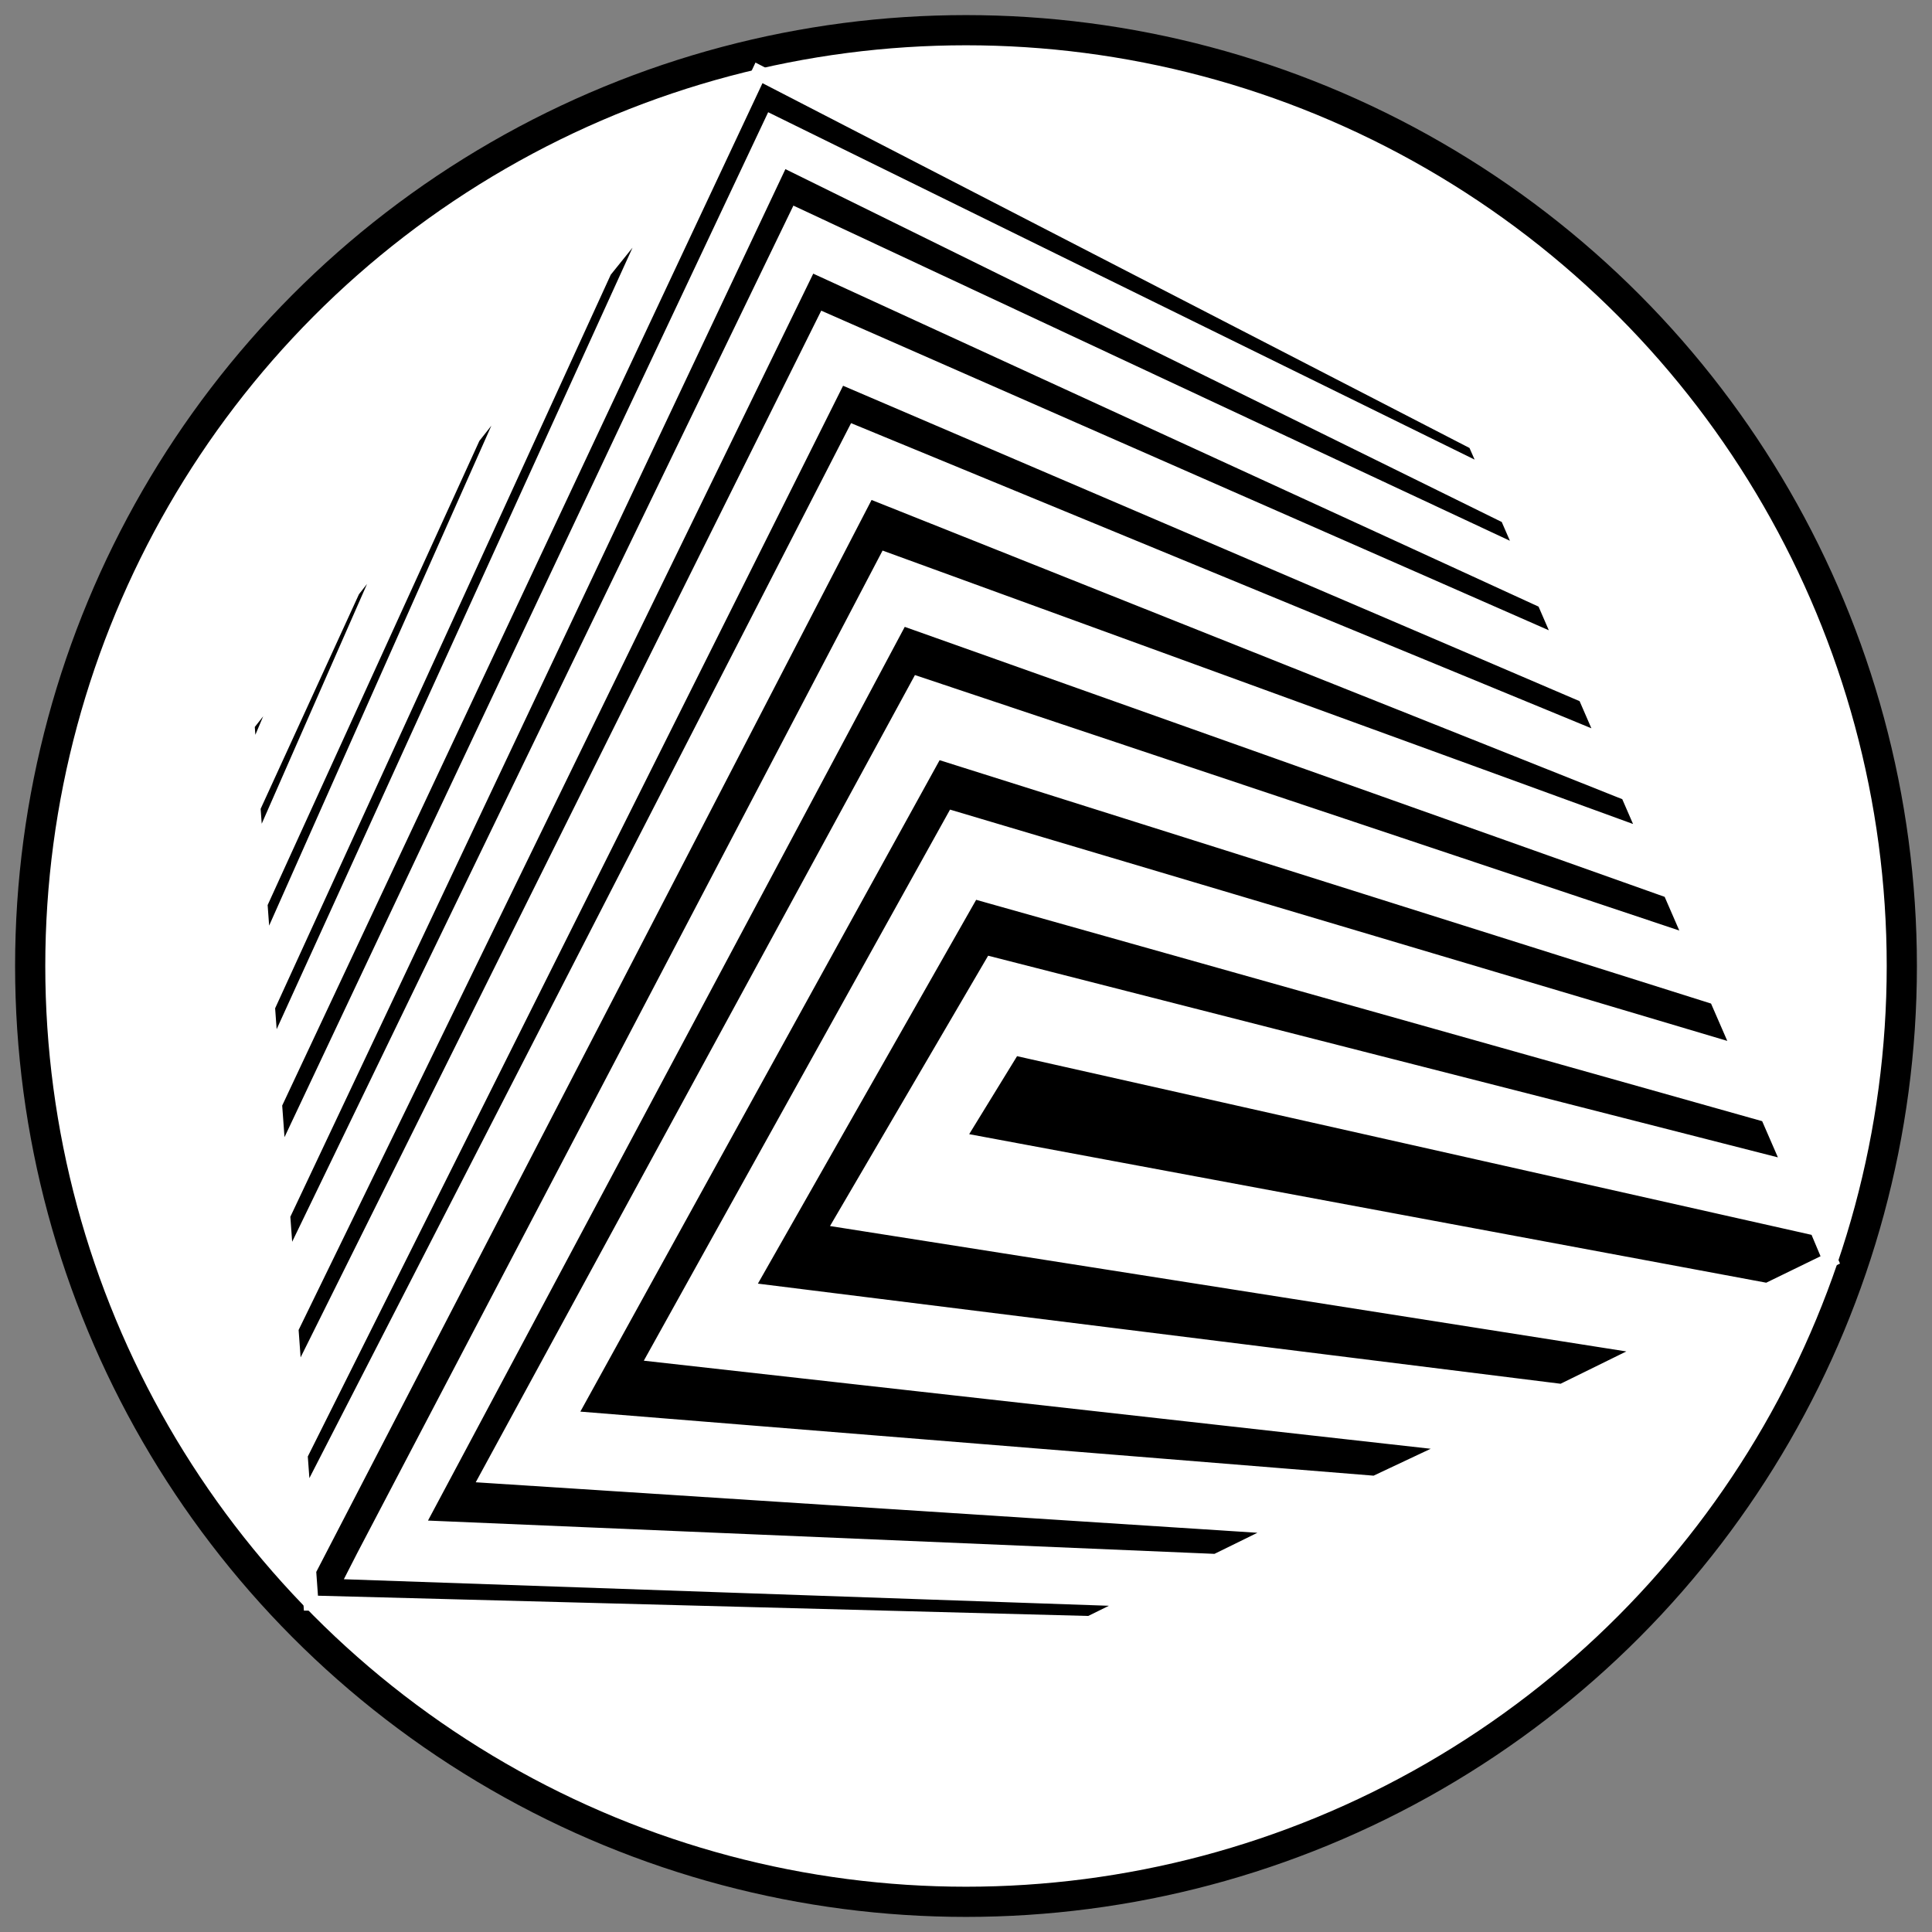
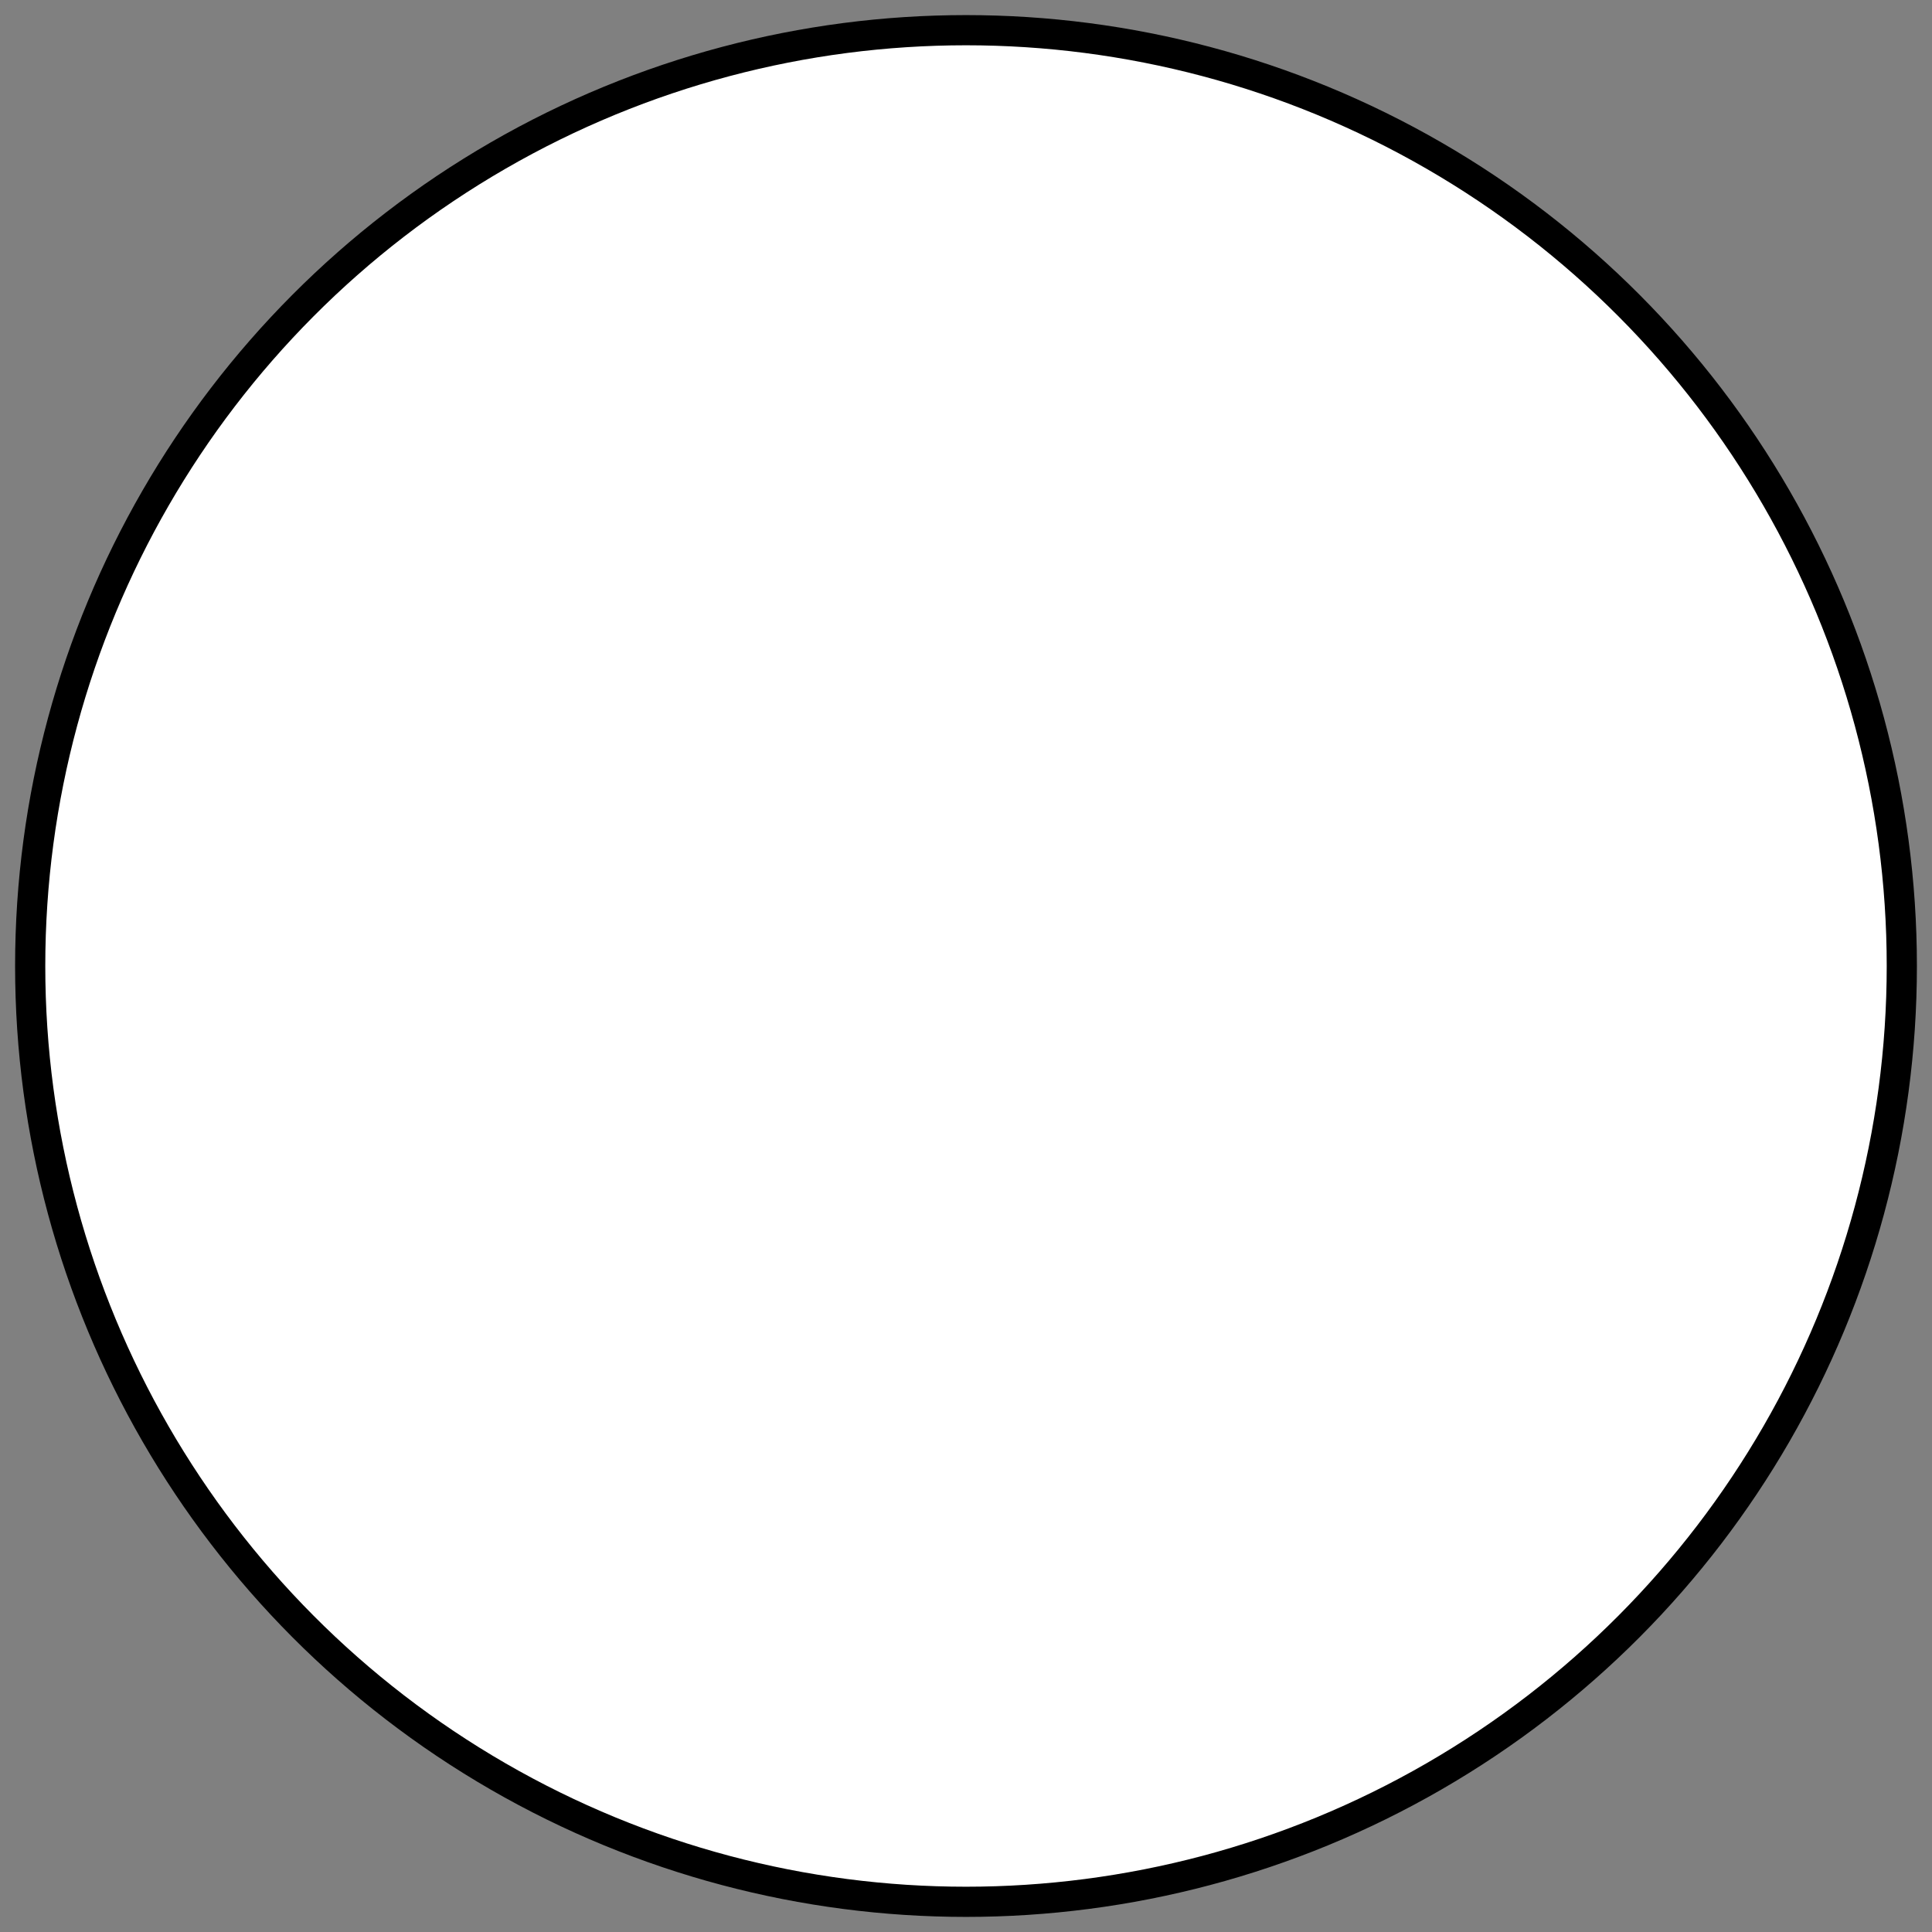
<svg xmlns="http://www.w3.org/2000/svg" id="uuid-625d2864-e09e-4322-857d-8bc2db3b4cf7" data-name="Слой 1" viewBox="0 0 32 32">
  <rect x="0" y="0" width="32" height="32" fill="#808080" stroke="none" />
  <circle cx="16" cy="16" r="15.5" style="fill: #fff; stroke: #000; stroke-miterlimit: 10; stroke-width: .5px;" />
-   <path d="M4.142,12.699l.697-1.648-.747,.951,.051,.697h0Zm25.952,7.646l-13.308-2.993-.935,1.523,13.421,2.501,1.043-.508-.22-.523h0Zm-17.742,1.017l3.756-6.605,13.17,3.709,.386,.888-13.237-3.38-2.479,4.238,13.399,2.11-1.477,.726-13.517-1.686h0Zm-2.943,2.129l6.094-11.05,12.929,4.079,.399,.917-13.035-3.879-4.932,8.876,13.286,1.487-1.376,.648-13.363-1.079h0Zm-2.524,1.811L14.926,10.229l12.739,4.526,.376,.865-12.827-4.287-7.131,13.106,13.22,.854-1.161,.57-13.257-.561h0Zm-1.735,1.25l-.039-.542L14.377,8.123l12.587,5.017,.315,.725-12.601-4.591L6.03,25.777l-.134,.262,12.973,.45-.817,.402-12.9-.339h0Zm-.118-1.619l-.061-.834L13.905,6.228l12.353,5.29,.338,.778L14.155,7.168,5.033,24.934h0Zm-.145-1.99l-.068-.939L13.411,4.368l12.168,5.586,.316,.728L13.661,5.308,4.889,22.944h0Zm-.139-1.905l-.066-.908L12.95,2.633l12.02,5.921,.285,.656L13.2,3.571,4.75,21.039h0Zm-.126-1.724l-.075-1.026L12.571,1.207l11.865,6.122,.241,.547L12.782,2.027,4.624,19.315h0Zm-.129-1.774l-.063-.862L10.009,4.484l.993-1.234-6.507,14.29h0Zm-.124-1.706l-.063-.866,3.526-7.73,.828-1.053L4.371,15.834h0Zm-.122-1.677l-.057-.783,1.648-3.597,.753-.959-2.345,5.339h0Z" style="fill-rule: evenodd; stroke: #fff; stroke-miterlimit: 10; stroke-width: .25px;" />
</svg>